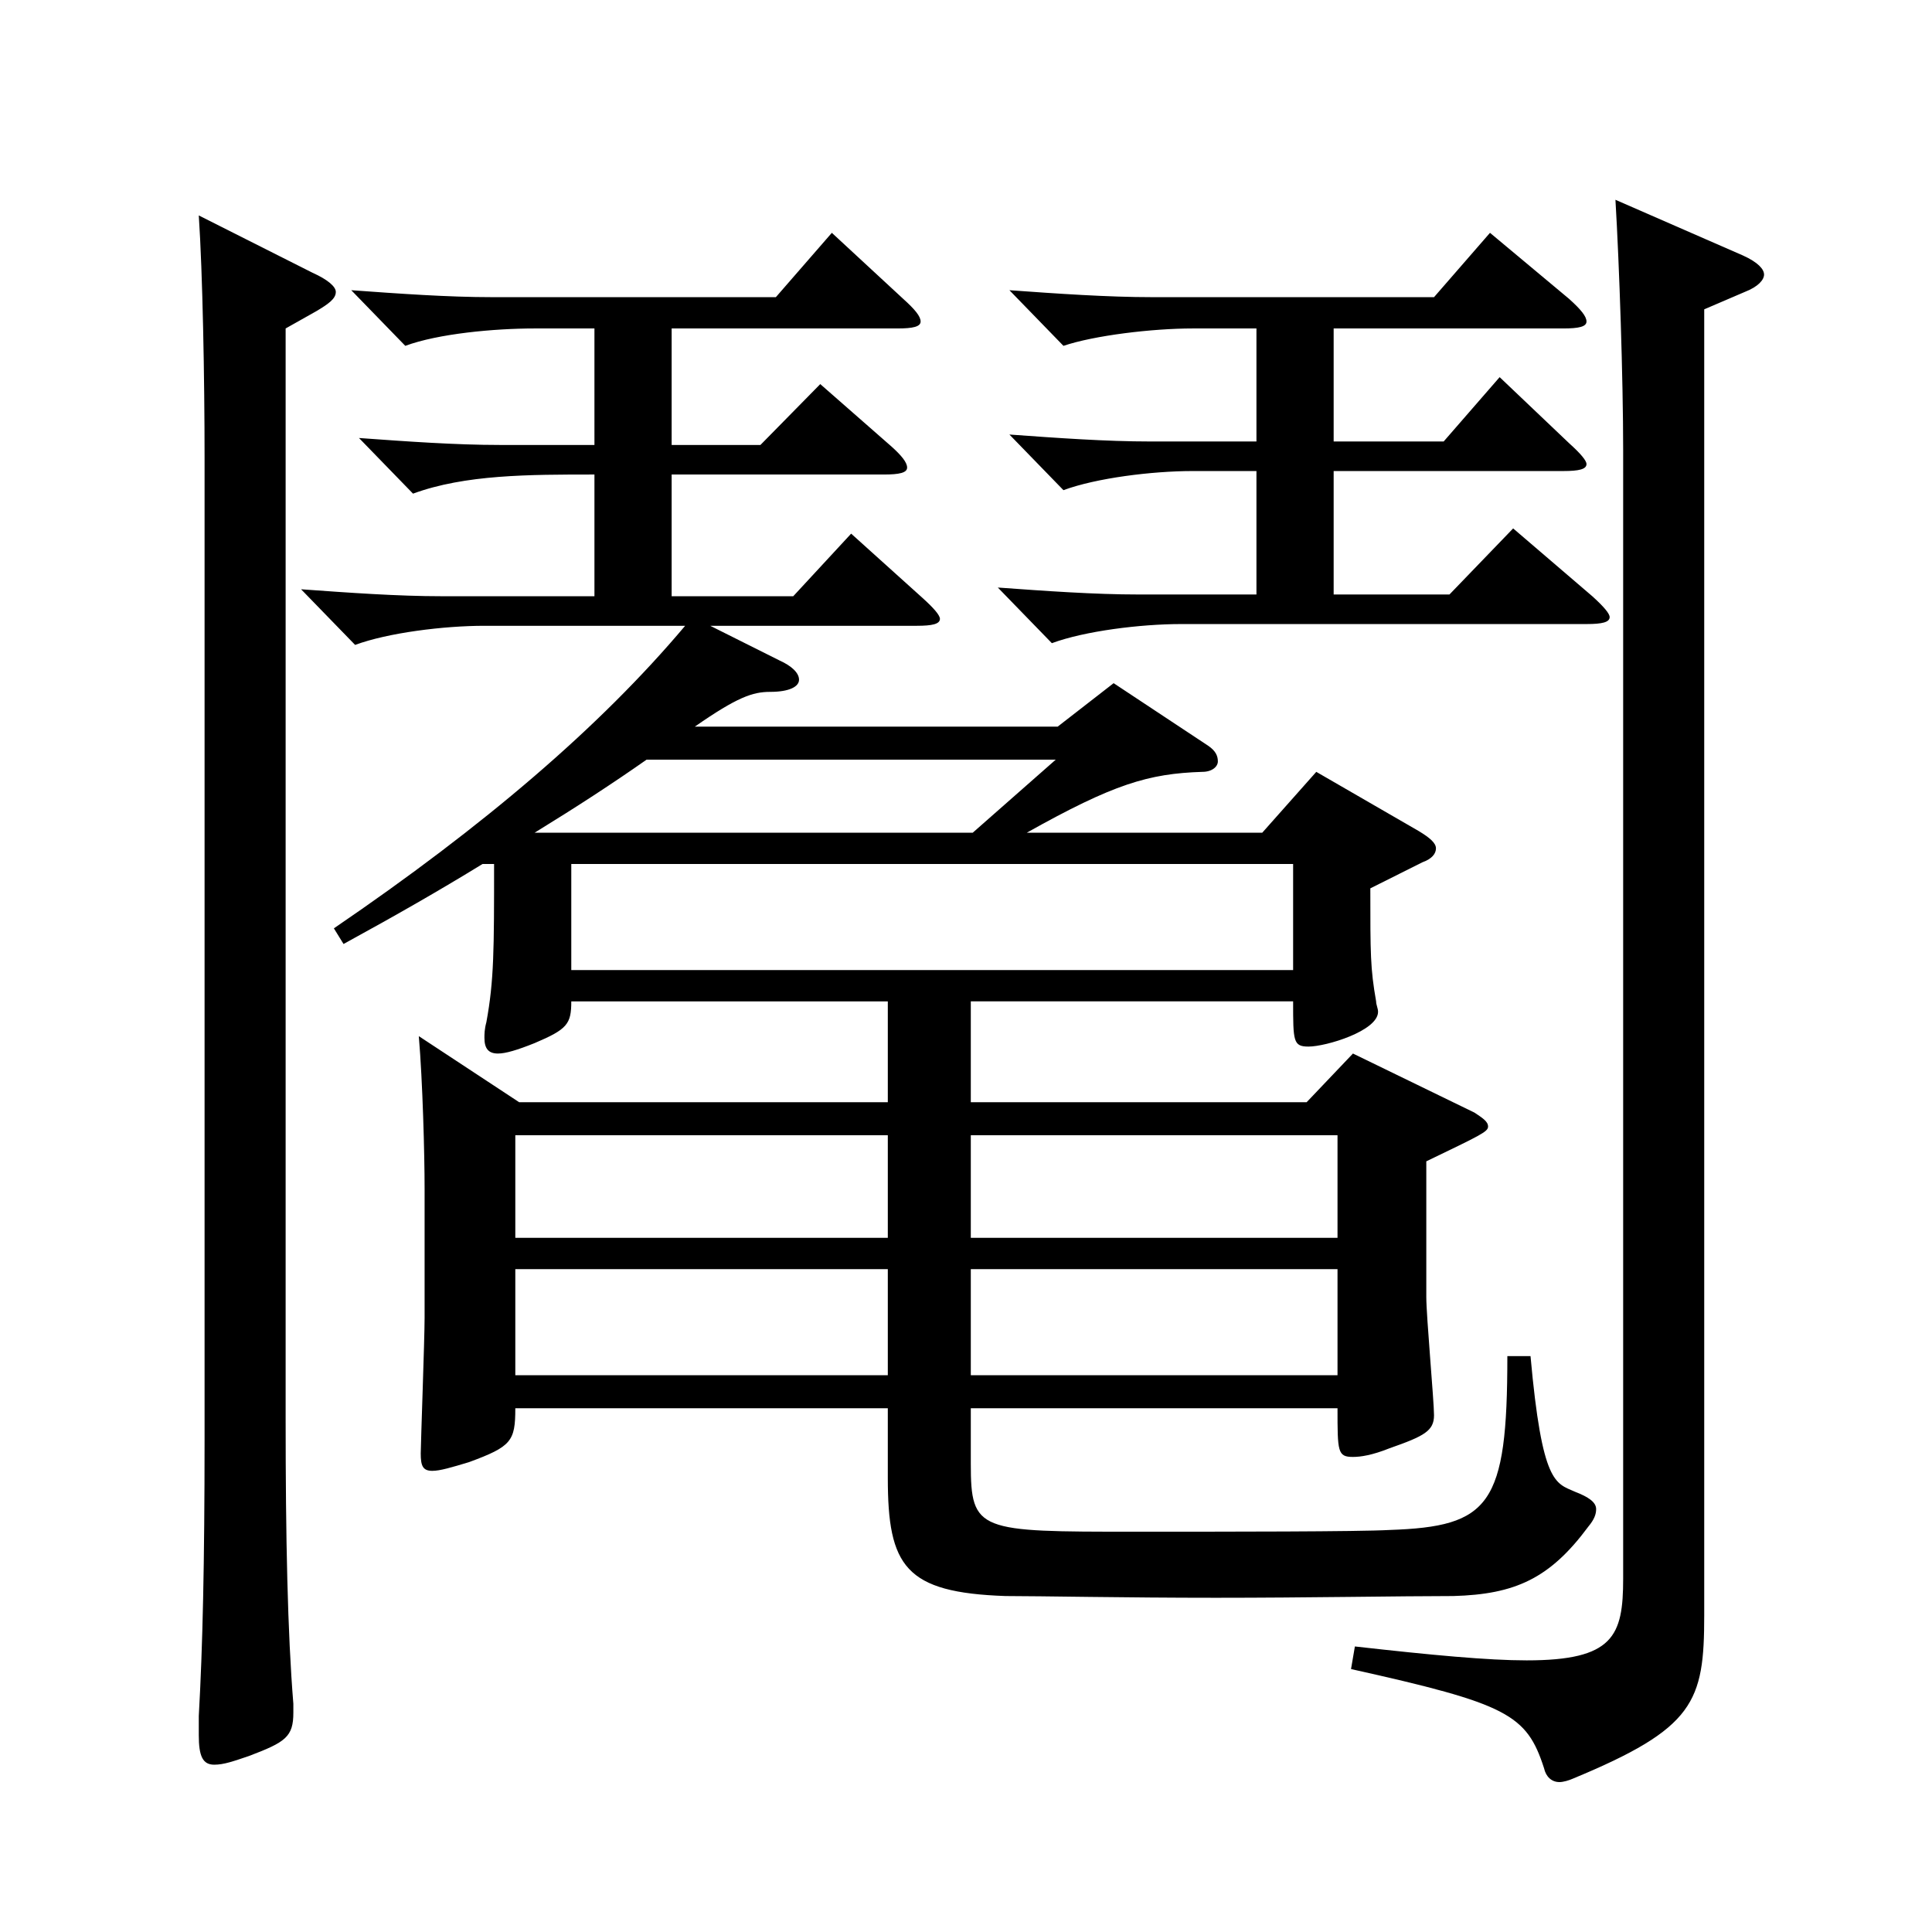
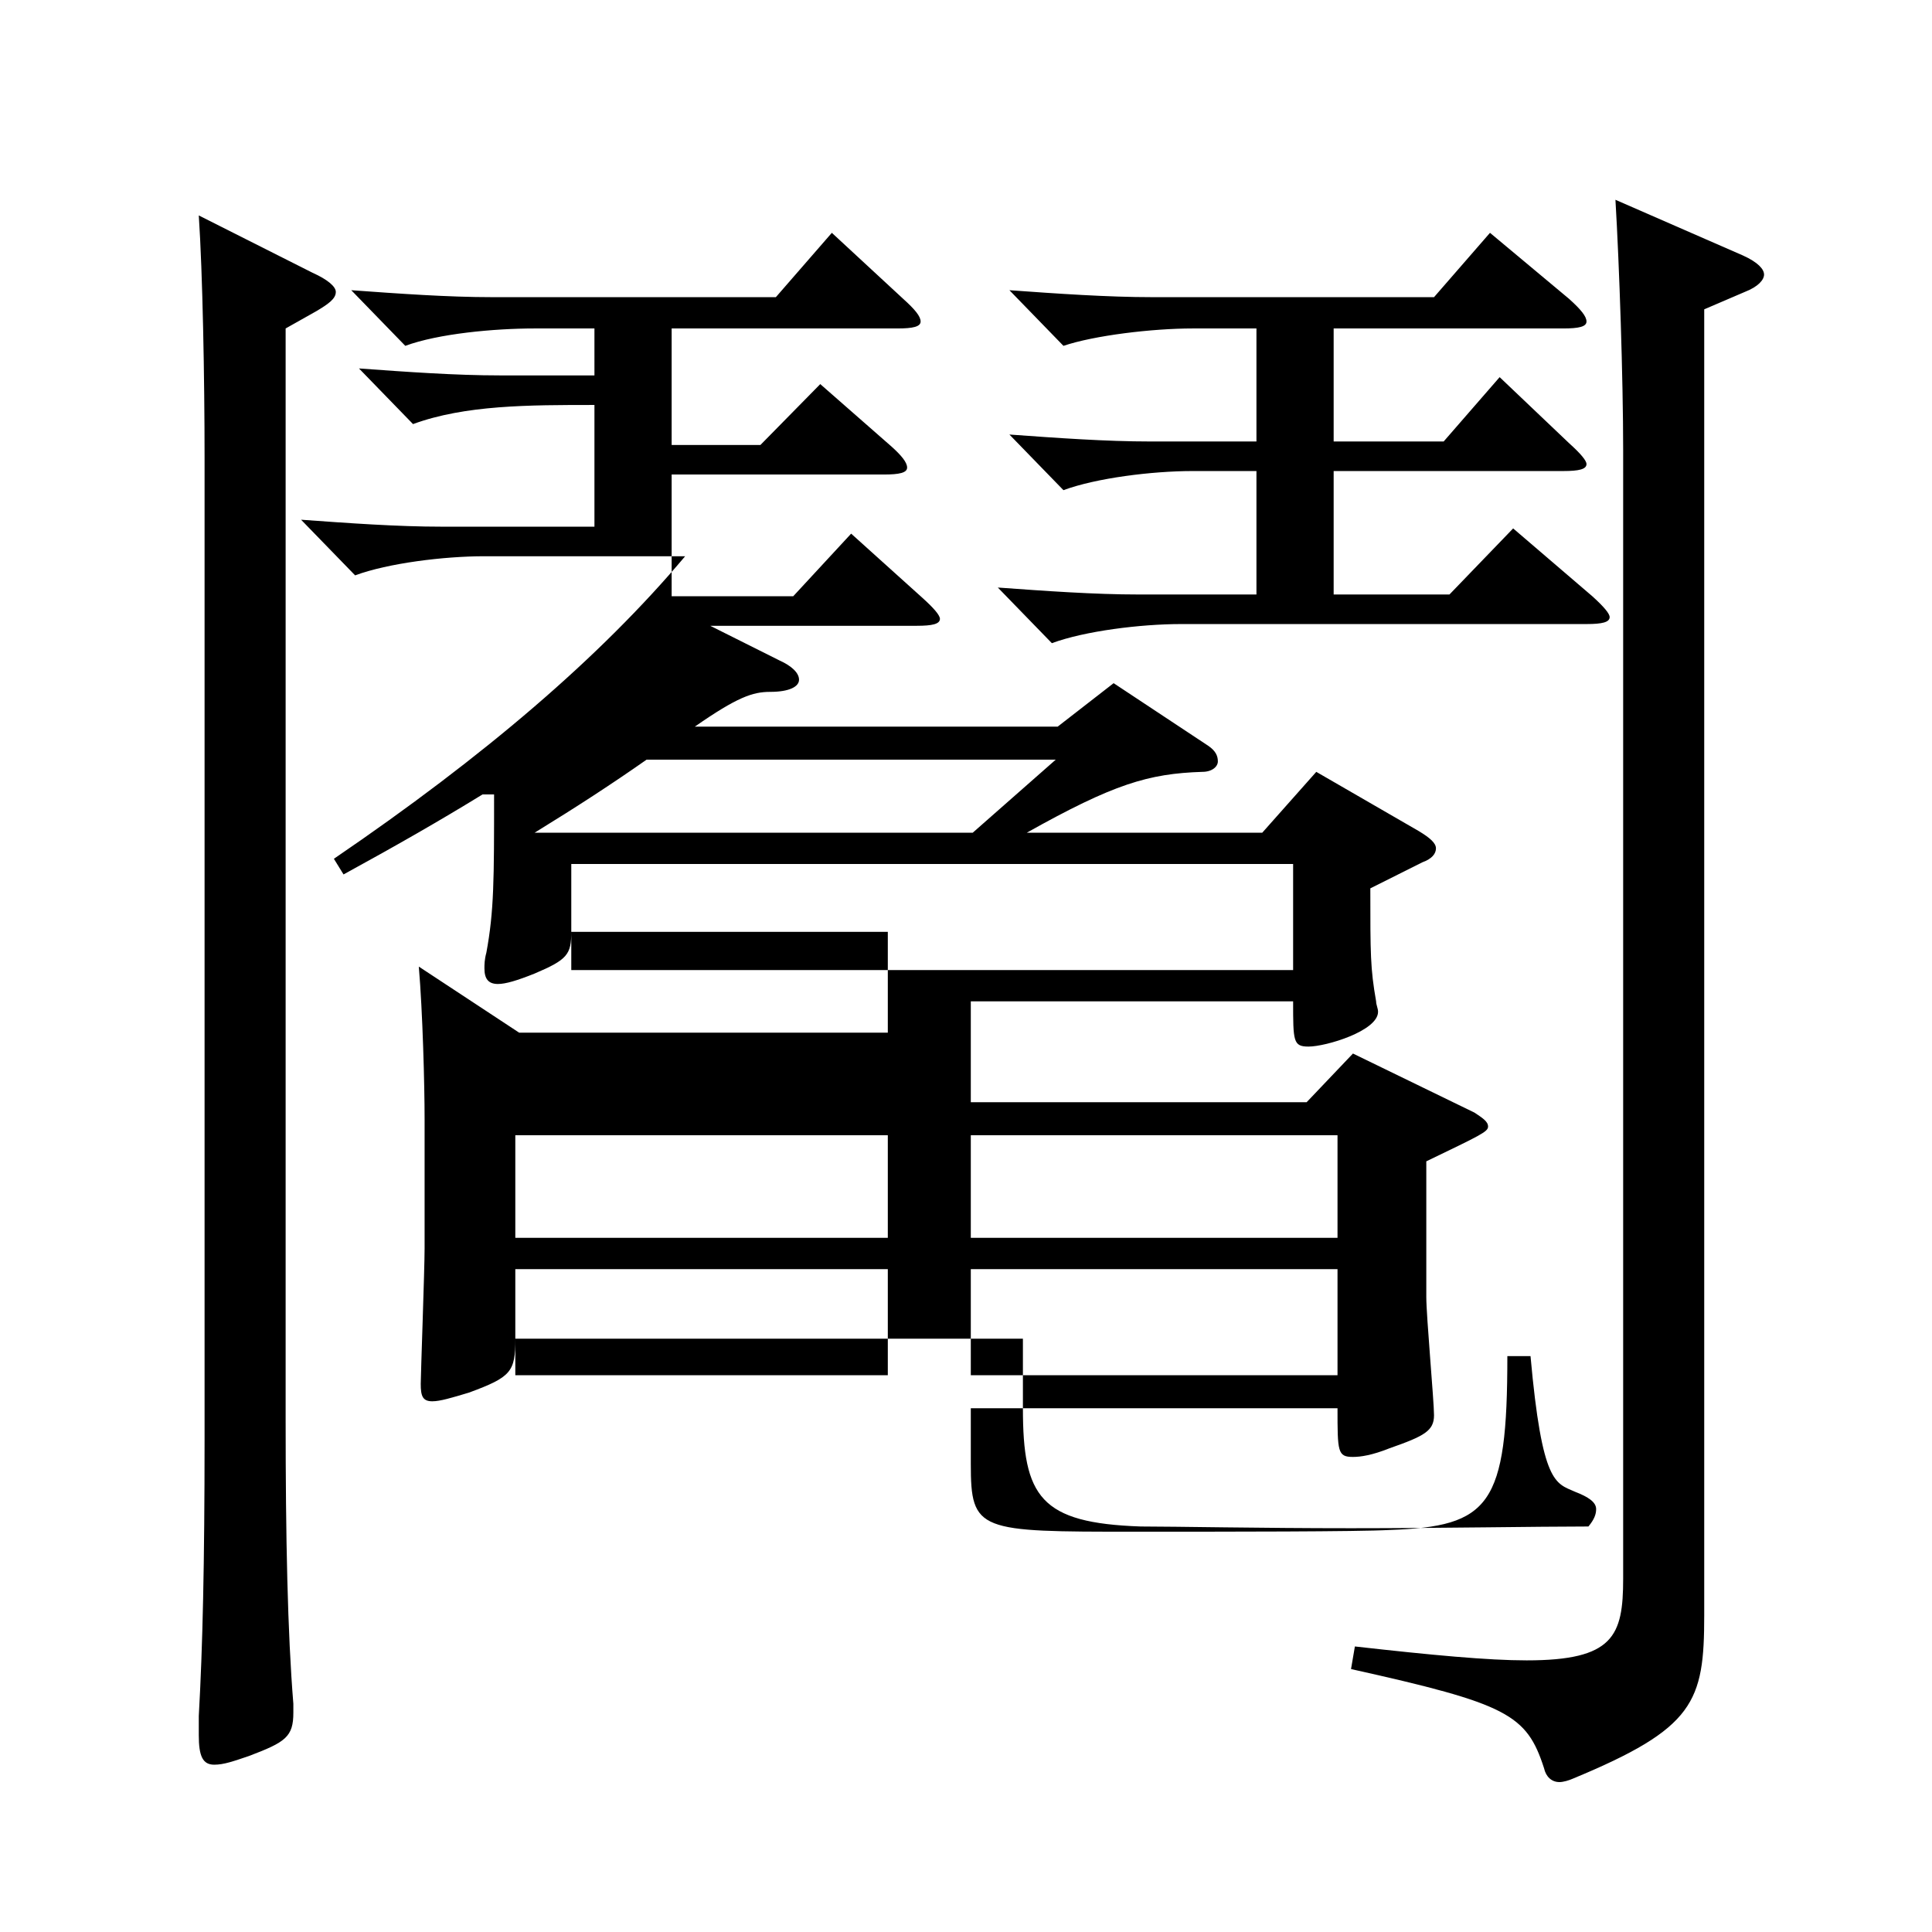
<svg xmlns="http://www.w3.org/2000/svg" version="1.1" id="图层_1" x="0px" y="0px" width="1000px" height="1000px" viewBox="0 0 1000 1000" enable-background="new 0 0 1000 1000" xml:space="preserve">
-   <path d="M161.83,141.209c7.991,3.6,11.987,7.199,11.987,9.899c0,3.601-3.996,6.3-9.989,9.9l-15.984,9v564.296  c0,62.1,0.999,110.699,3.996,147.599v4.5c0,12.601-3.996,15.3-22.977,22.5c-7.992,2.7-12.987,4.5-17.982,4.5  c-5.993,0-7.991-4.5-7.991-15.3v-9.9c1.998-35.1,2.996-79.199,2.996-143.099V236.608c0-40.5-0.998-95.399-2.996-125.1  L161.83,141.209z M307.683,170.009h-30.969c-20.979,0-49.949,2.7-66.933,9l-27.972-28.8c24.975,1.8,49.95,3.6,72.927,3.6h146.852  l28.971-33.3l36.963,34.2c5.994,5.399,8.991,9,8.991,11.699c0,2.7-3.996,3.601-11.988,3.601H347.643v60.3h45.953l30.97-31.5  l36.962,32.399c4.995,4.5,7.992,8.1,7.992,10.8s-3.996,3.601-11.988,3.601H347.643v62.999h62.937l29.97-32.399l36.963,33.3  c5.994,5.399,8.991,9,8.991,10.8c0,2.7-3.996,3.6-11.988,3.6H367.622l35.964,18c5.994,2.7,9.99,6.3,9.99,9.9  c0,3.6-4.995,6.3-14.985,6.3c-8.99,0-16.982,2.7-38.96,18h187.811l28.971-22.5l48.95,32.399c3.996,2.7,4.995,5.4,4.995,8.101  c0,2.699-2.997,5.399-7.992,5.399c-27.972,0.9-45.953,6.3-90.908,31.5h121.877l27.972-31.5l52.947,30.6c5.994,3.601,8.99,6.3,8.99,9  s-1.997,5.4-6.992,7.2l-26.973,13.5c0,34.199,0,41.399,2.996,58.499c0,1.801,1,3.601,1,5.4c0,9.9-26.974,18-35.964,18  c-7.992,0-7.992-2.7-7.992-23.4H502.486v52.2h173.825l23.976-25.2l62.937,30.6c3.996,2.7,6.993,4.5,6.993,7.2s-3.996,4.5-31.968,18  v70.199c0,9.9,3.996,54,3.996,61.2c0,8.1-4.995,10.8-22.978,17.1c-8.99,3.6-14.984,4.5-18.98,4.5c-7.992,0-7.992-2.7-7.992-25.2  H502.486v28.8c0,35.101,3.996,35.101,84.914,35.101c47.952,0,115.884,0,131.867-0.9c51.948-1.8,60.938-12.6,60.938-89.999h11.988  c5.994,66.6,12.987,65.699,22.977,70.199c6.993,2.7,10.989,5.399,10.989,9c0,2.7-0.999,5.399-3.996,9  c-19.979,27-37.962,35.1-69.93,36c-26.973,0-75.923,0.899-122.876,0.899c-46.952,0-90.908-0.899-108.891-0.899  c-51.947-1.801-60.938-15.301-60.938-61.2v-36H266.724c0,17.101-1.998,19.8-23.976,27.9c-8.991,2.7-14.984,4.5-18.98,4.5  c-4.995,0-5.994-2.7-5.994-9c0-4.5,1.998-59.399,1.998-70.199v-66.6c0-18-0.999-55.8-2.997-79.2l51.947,34.2h190.808v-52.2H295.695  c0,11.7-1.998,14.4-18.981,21.601c-8.991,3.6-14.984,5.399-18.98,5.399c-4.995,0-6.993-2.7-6.993-8.1c0-1.8,0-4.5,0.999-8.1  c3.996-21.601,3.996-37.8,3.996-81.899h-5.994c-21.978,13.499-43.956,26.1-71.928,41.399l-4.995-8.1  c77.922-53.101,137.861-104.399,181.817-156.6H250.74c-20.979,0-49.95,3.601-66.933,9.9l-27.972-28.8  c24.975,1.8,49.949,3.6,72.927,3.6h78.92v-62.999c-33.966,0-66.933,0-93.905,9.899l-27.972-28.8  c24.975,1.8,49.949,3.601,72.927,3.601h48.95V170.009z M266.724,640.705h192.806v-53.1H266.724V640.705z M459.529,656.905H266.724  v54.899h192.806V656.905z M503.485,431.007l42.957-37.8H334.655c-17.981,12.6-35.964,24.3-57.941,37.8H503.485z M669.318,502.106  v-54.899H295.695v54.899H669.318z M502.486,640.705h189.809v-53.1H502.486V640.705z M692.295,656.905H502.486v54.899h189.809  V656.905z M650.337,170.009H617.37c-20.979,0-50.948,3.6-66.932,9l-27.973-28.8c24.976,1.8,50.949,3.6,73.926,3.6h145.854  l28.971-33.3l40.958,34.2c5.994,5.399,8.991,9,8.991,11.699c0,2.7-3.996,3.601-11.988,3.601h-118.88v58.499h56.942l28.971-33.3  l35.964,34.2c5.994,5.399,8.991,9,8.991,10.8c0,2.7-3.996,3.6-11.988,3.6h-118.88v63.899h59.939l32.967-34.199l40.959,35.1  c5.994,5.4,8.991,9,8.991,10.8c0,2.7-3.996,3.601-11.988,3.601H611.377c-20.979,0-49.95,3.6-66.933,9.899l-27.972-28.8  c24.975,1.8,49.949,3.6,72.926,3.6h60.938v-63.899H617.37c-20.979,0-49.949,3.601-66.932,9.9l-27.973-28.8  c24.976,1.8,49.95,3.6,72.927,3.6h54.944V170.009z M902.084,132.209c7.991,3.6,10.988,7.199,10.988,9.899s-2.997,6.3-9.989,9  l-20.979,9v675.896c0,45-4.995,58.5-67.932,84.6c-1.998,0.899-4.995,1.8-6.993,1.8c-3.995,0-6.992-2.7-7.991-7.2  c-8.991-27.899-18.981-33.3-99.899-51.3l1.998-11.699c39.96,4.5,68.931,7.2,88.91,7.2c44.955,0,49.949-12.601,49.949-42.3V233.008  c0-36.899-1.997-96.299-3.995-129.599L902.084,132.209z" />
+   <path d="M161.83,141.209c7.991,3.6,11.987,7.199,11.987,9.899c0,3.601-3.996,6.3-9.989,9.9l-15.984,9v564.296  c0,62.1,0.999,110.699,3.996,147.599v4.5c0,12.601-3.996,15.3-22.977,22.5c-7.992,2.7-12.987,4.5-17.982,4.5  c-5.993,0-7.991-4.5-7.991-15.3v-9.9c1.998-35.1,2.996-79.199,2.996-143.099V236.608c0-40.5-0.998-95.399-2.996-125.1  L161.83,141.209z M307.683,170.009h-30.969c-20.979,0-49.949,2.7-66.933,9l-27.972-28.8c24.975,1.8,49.95,3.6,72.927,3.6h146.852  l28.971-33.3l36.963,34.2c5.994,5.399,8.991,9,8.991,11.699c0,2.7-3.996,3.601-11.988,3.601H347.643v60.3h45.953l30.97-31.5  l36.962,32.399c4.995,4.5,7.992,8.1,7.992,10.8s-3.996,3.601-11.988,3.601H347.643v62.999h62.937l29.97-32.399l36.963,33.3  c5.994,5.399,8.991,9,8.991,10.8c0,2.7-3.996,3.6-11.988,3.6H367.622l35.964,18c5.994,2.7,9.99,6.3,9.99,9.9  c0,3.6-4.995,6.3-14.985,6.3c-8.99,0-16.982,2.7-38.96,18h187.811l28.971-22.5l48.95,32.399c3.996,2.7,4.995,5.4,4.995,8.101  c0,2.699-2.997,5.399-7.992,5.399c-27.972,0.9-45.953,6.3-90.908,31.5h121.877l27.972-31.5l52.947,30.6c5.994,3.601,8.99,6.3,8.99,9  s-1.997,5.4-6.992,7.2l-26.973,13.5c0,34.199,0,41.399,2.996,58.499c0,1.801,1,3.601,1,5.4c0,9.9-26.974,18-35.964,18  c-7.992,0-7.992-2.7-7.992-23.4H502.486v52.2h173.825l23.976-25.2l62.937,30.6c3.996,2.7,6.993,4.5,6.993,7.2s-3.996,4.5-31.968,18  v70.199c0,9.9,3.996,54,3.996,61.2c0,8.1-4.995,10.8-22.978,17.1c-8.99,3.6-14.984,4.5-18.98,4.5c-7.992,0-7.992-2.7-7.992-25.2  H502.486v28.8c0,35.101,3.996,35.101,84.914,35.101c47.952,0,115.884,0,131.867-0.9c51.948-1.8,60.938-12.6,60.938-89.999h11.988  c5.994,66.6,12.987,65.699,22.977,70.199c6.993,2.7,10.989,5.399,10.989,9c0,2.7-0.999,5.399-3.996,9  c-26.973,0-75.923,0.899-122.876,0.899c-46.952,0-90.908-0.899-108.891-0.899  c-51.947-1.801-60.938-15.301-60.938-61.2v-36H266.724c0,17.101-1.998,19.8-23.976,27.9c-8.991,2.7-14.984,4.5-18.98,4.5  c-4.995,0-5.994-2.7-5.994-9c0-4.5,1.998-59.399,1.998-70.199v-66.6c0-18-0.999-55.8-2.997-79.2l51.947,34.2h190.808v-52.2H295.695  c0,11.7-1.998,14.4-18.981,21.601c-8.991,3.6-14.984,5.399-18.98,5.399c-4.995,0-6.993-2.7-6.993-8.1c0-1.8,0-4.5,0.999-8.1  c3.996-21.601,3.996-37.8,3.996-81.899h-5.994c-21.978,13.499-43.956,26.1-71.928,41.399l-4.995-8.1  c77.922-53.101,137.861-104.399,181.817-156.6H250.74c-20.979,0-49.95,3.601-66.933,9.9l-27.972-28.8  c24.975,1.8,49.949,3.6,72.927,3.6h78.92v-62.999c-33.966,0-66.933,0-93.905,9.899l-27.972-28.8  c24.975,1.8,49.949,3.601,72.927,3.601h48.95V170.009z M266.724,640.705h192.806v-53.1H266.724V640.705z M459.529,656.905H266.724  v54.899h192.806V656.905z M503.485,431.007l42.957-37.8H334.655c-17.981,12.6-35.964,24.3-57.941,37.8H503.485z M669.318,502.106  v-54.899H295.695v54.899H669.318z M502.486,640.705h189.809v-53.1H502.486V640.705z M692.295,656.905H502.486v54.899h189.809  V656.905z M650.337,170.009H617.37c-20.979,0-50.948,3.6-66.932,9l-27.973-28.8c24.976,1.8,50.949,3.6,73.926,3.6h145.854  l28.971-33.3l40.958,34.2c5.994,5.399,8.991,9,8.991,11.699c0,2.7-3.996,3.601-11.988,3.601h-118.88v58.499h56.942l28.971-33.3  l35.964,34.2c5.994,5.399,8.991,9,8.991,10.8c0,2.7-3.996,3.6-11.988,3.6h-118.88v63.899h59.939l32.967-34.199l40.959,35.1  c5.994,5.4,8.991,9,8.991,10.8c0,2.7-3.996,3.601-11.988,3.601H611.377c-20.979,0-49.95,3.6-66.933,9.899l-27.972-28.8  c24.975,1.8,49.949,3.6,72.926,3.6h60.938v-63.899H617.37c-20.979,0-49.949,3.601-66.932,9.9l-27.973-28.8  c24.976,1.8,49.95,3.6,72.927,3.6h54.944V170.009z M902.084,132.209c7.991,3.6,10.988,7.199,10.988,9.899s-2.997,6.3-9.989,9  l-20.979,9v675.896c0,45-4.995,58.5-67.932,84.6c-1.998,0.899-4.995,1.8-6.993,1.8c-3.995,0-6.992-2.7-7.991-7.2  c-8.991-27.899-18.981-33.3-99.899-51.3l1.998-11.699c39.96,4.5,68.931,7.2,88.91,7.2c44.955,0,49.949-12.601,49.949-42.3V233.008  c0-36.899-1.997-96.299-3.995-129.599L902.084,132.209z" />
</svg>